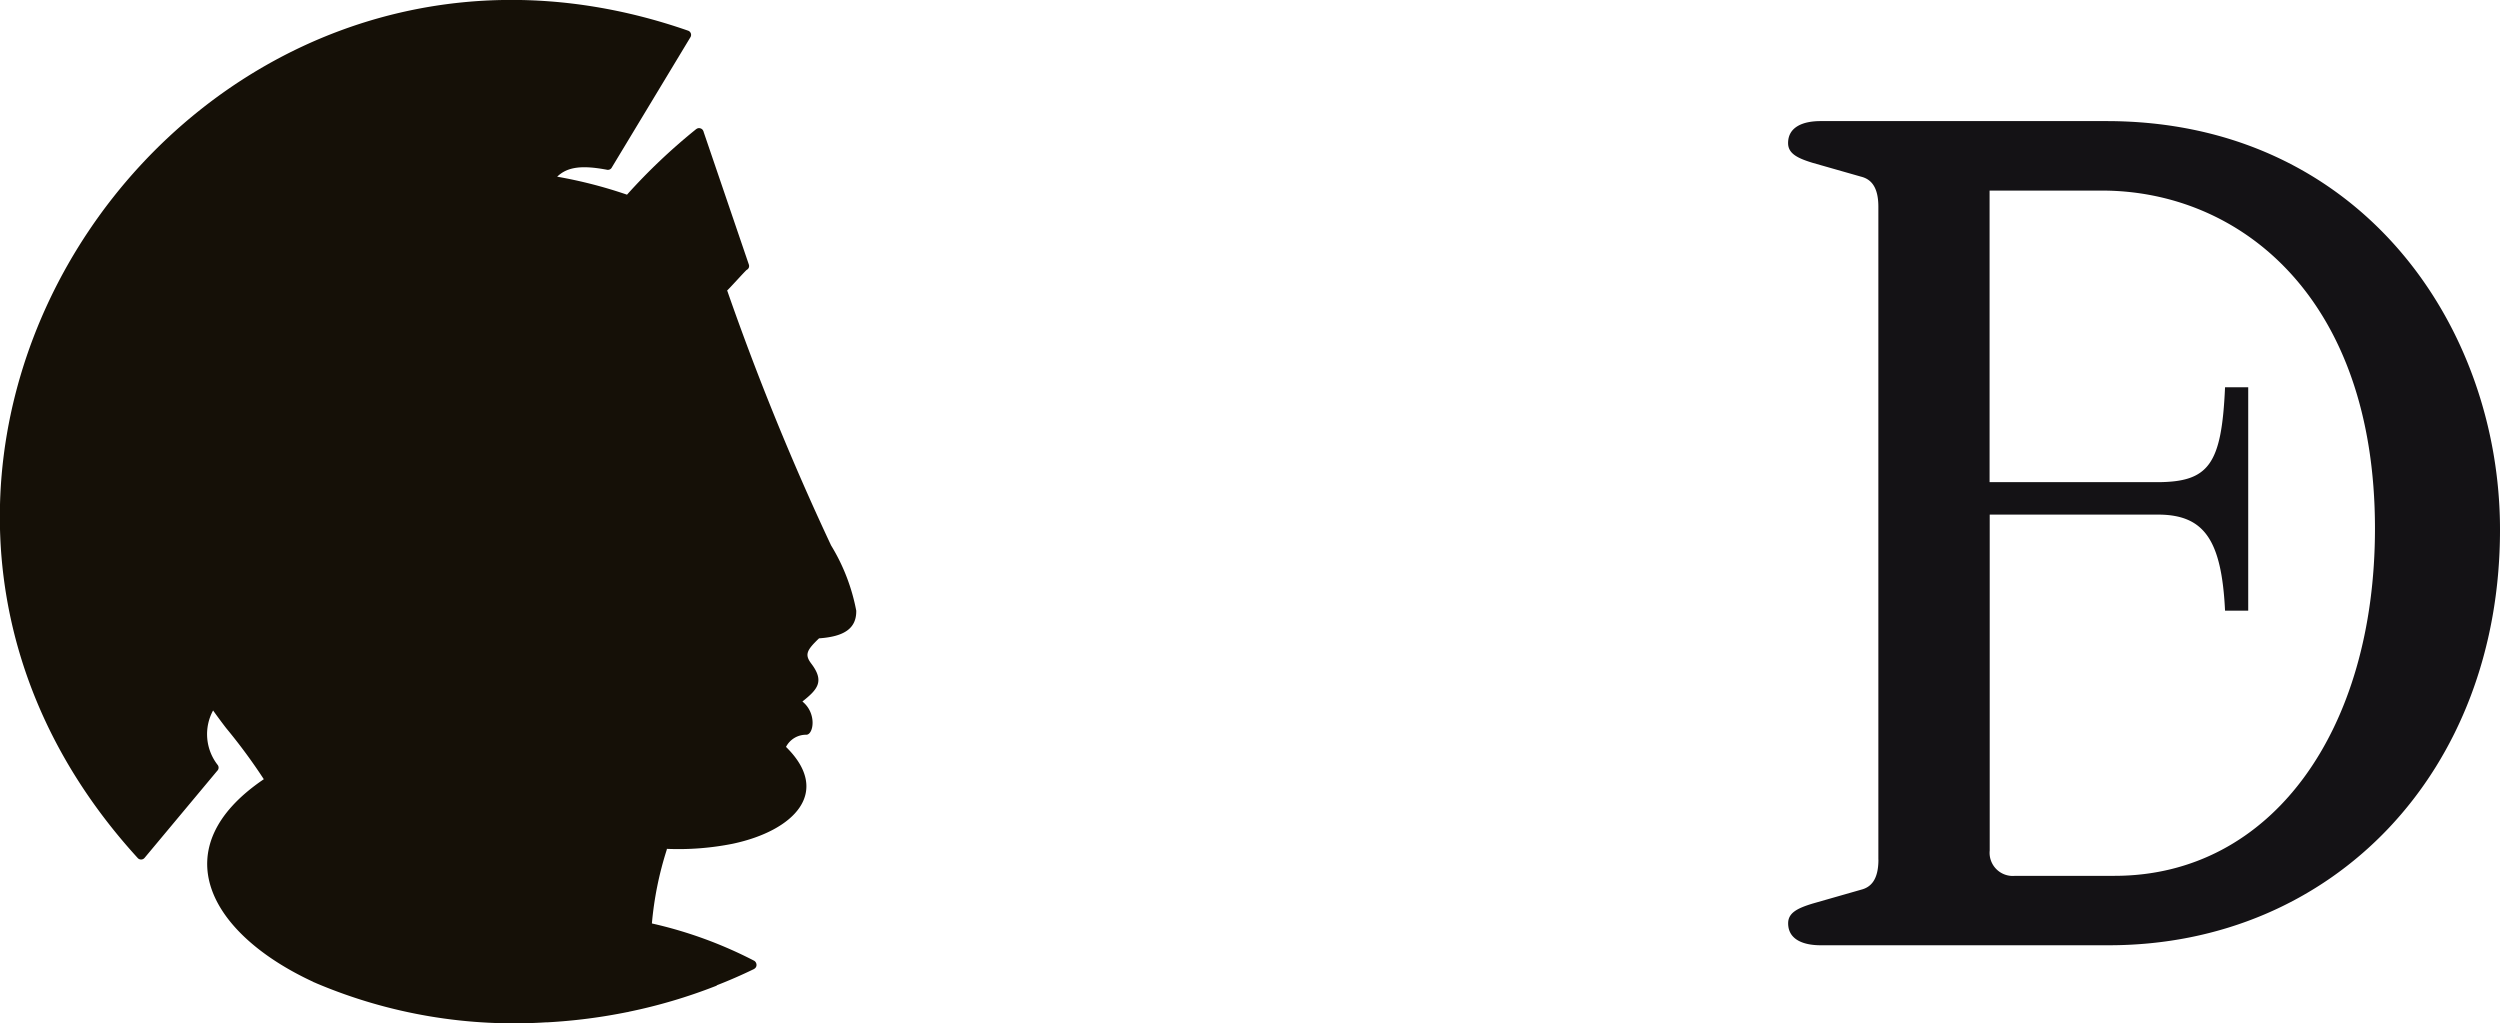
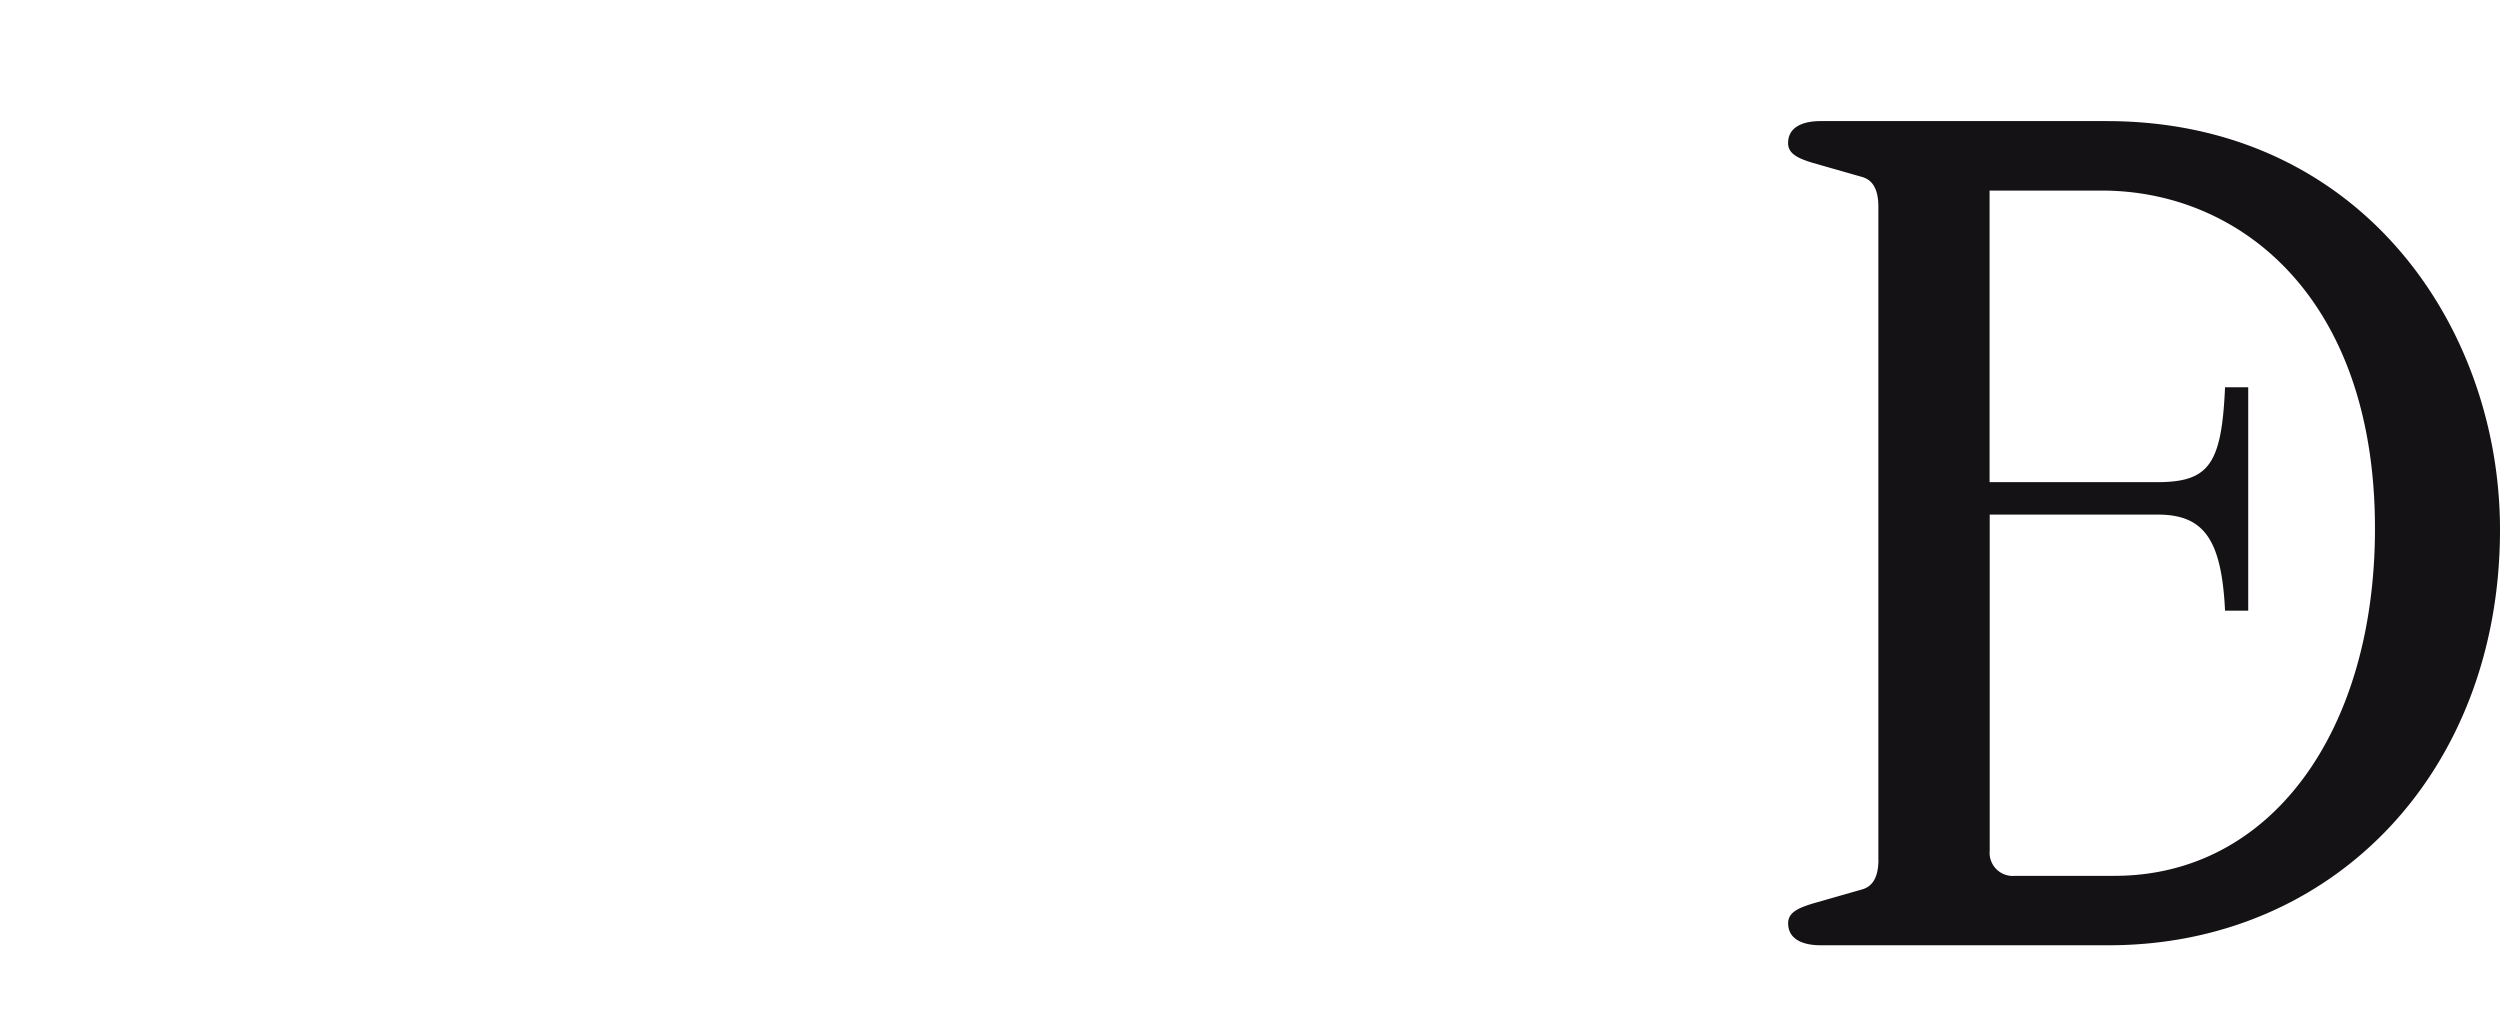
<svg xmlns="http://www.w3.org/2000/svg" width="78.759" height="32.234" viewBox="0 0 78.759 32.234">
  <g transform="translate(-6956.351 -740.094)">
    <g transform="translate(7012.684 743.91)" style="mix-blend-mode:multiply;isolation:isolate">
      <path d="M7181.894,757.131h3.538c4.339,0,8.605,3.355,8.605,10.648,0,6.345-3.245,10.94-8.205,10.94H7182.7a.73.73,0,0,1-.8-.8v-10.58h5.3c1.459,0,2.006.8,2.114,3.026h.73v-7.038h-.73c-.108,2.443-.51,2.99-2.151,2.99h-5.267v-9.184Zm-3.5,21.077c0,.656-.255.875-.547.948l-1.531.438c-.475.146-.766.291-.766.62,0,.51.474.692,1.021.692h9.08c7.074,0,12.325-5.47,12.325-13.091,0-6.418-4.412-12.873-12.4-12.873h-9.007c-.547,0-1.021.182-1.021.693,0,.327.291.474.766.62l1.531.437c.292.073.547.292.547.948v20.567Z" transform="translate(-7175.55 -754.943)" fill="#141215" />
    </g>
-     <path d="M6978.929,771.145a.256.256,0,0,1-.04.016,16.719,16.719,0,0,1-2.729.807.109.109,0,0,1-.045.01,17.431,17.431,0,0,1-2.5.322.128.128,0,0,1-.043,0,15.967,15.967,0,0,1-7.243-1.224l-.067-.03a.146.146,0,0,1-.049-.023c-3.276-1.518-4.756-4.21-1.551-6.381a17.648,17.648,0,0,0-1.188-1.612c-.136-.177-.273-.362-.41-.554a1.572,1.572,0,0,0,.144,1.716.138.138,0,0,1-.014.186l-2.285,2.738a.143.143,0,0,1-.222.006c-11.433-12.528,1.595-31.534,17.332-26.065a.141.141,0,0,1,.079.216l-2.468,4.089a.14.14,0,0,1-.161.079c-.766-.143-1.235-.1-1.565.219a14.544,14.544,0,0,1,2.2.567,18.592,18.592,0,0,1,2.159-2.049.157.157,0,0,1,.035-.025.133.133,0,0,1,.117-.016.135.135,0,0,1,.089.076.116.116,0,0,1,.015.04l1.42,4.165a.146.146,0,0,1,.005.1.142.142,0,0,1-.07.079c-.045.031-.569.615-.615.647a83.715,83.715,0,0,0,3.274,8.032,6.119,6.119,0,0,1,.793,2.057c.009.558-.377.816-1.172.871-.4.381-.455.518-.242.8.424.56.19.814-.282,1.19.458.37.354,1.037.127,1.047a.71.71,0,0,0-.644.383c1.451,1.426.252,2.642-1.679,3.051a8.723,8.723,0,0,1-2.076.161c0,.007,0,.015,0,.023a10.66,10.66,0,0,0-.47,2.327,13.4,13.4,0,0,1,3.226,1.177.158.158,0,0,1,.069.148.138.138,0,0,1-.063.1.172.172,0,0,1-.04.023c-.381.184-.764.351-1.148.5Zm3.169-11.227a.023.023,0,0,1,.011,0h-.005l-.005,0Z" transform="translate(0 0)" fill="#151007" style="mix-blend-mode:darken;isolation:isolate" />
  </g>
</svg>